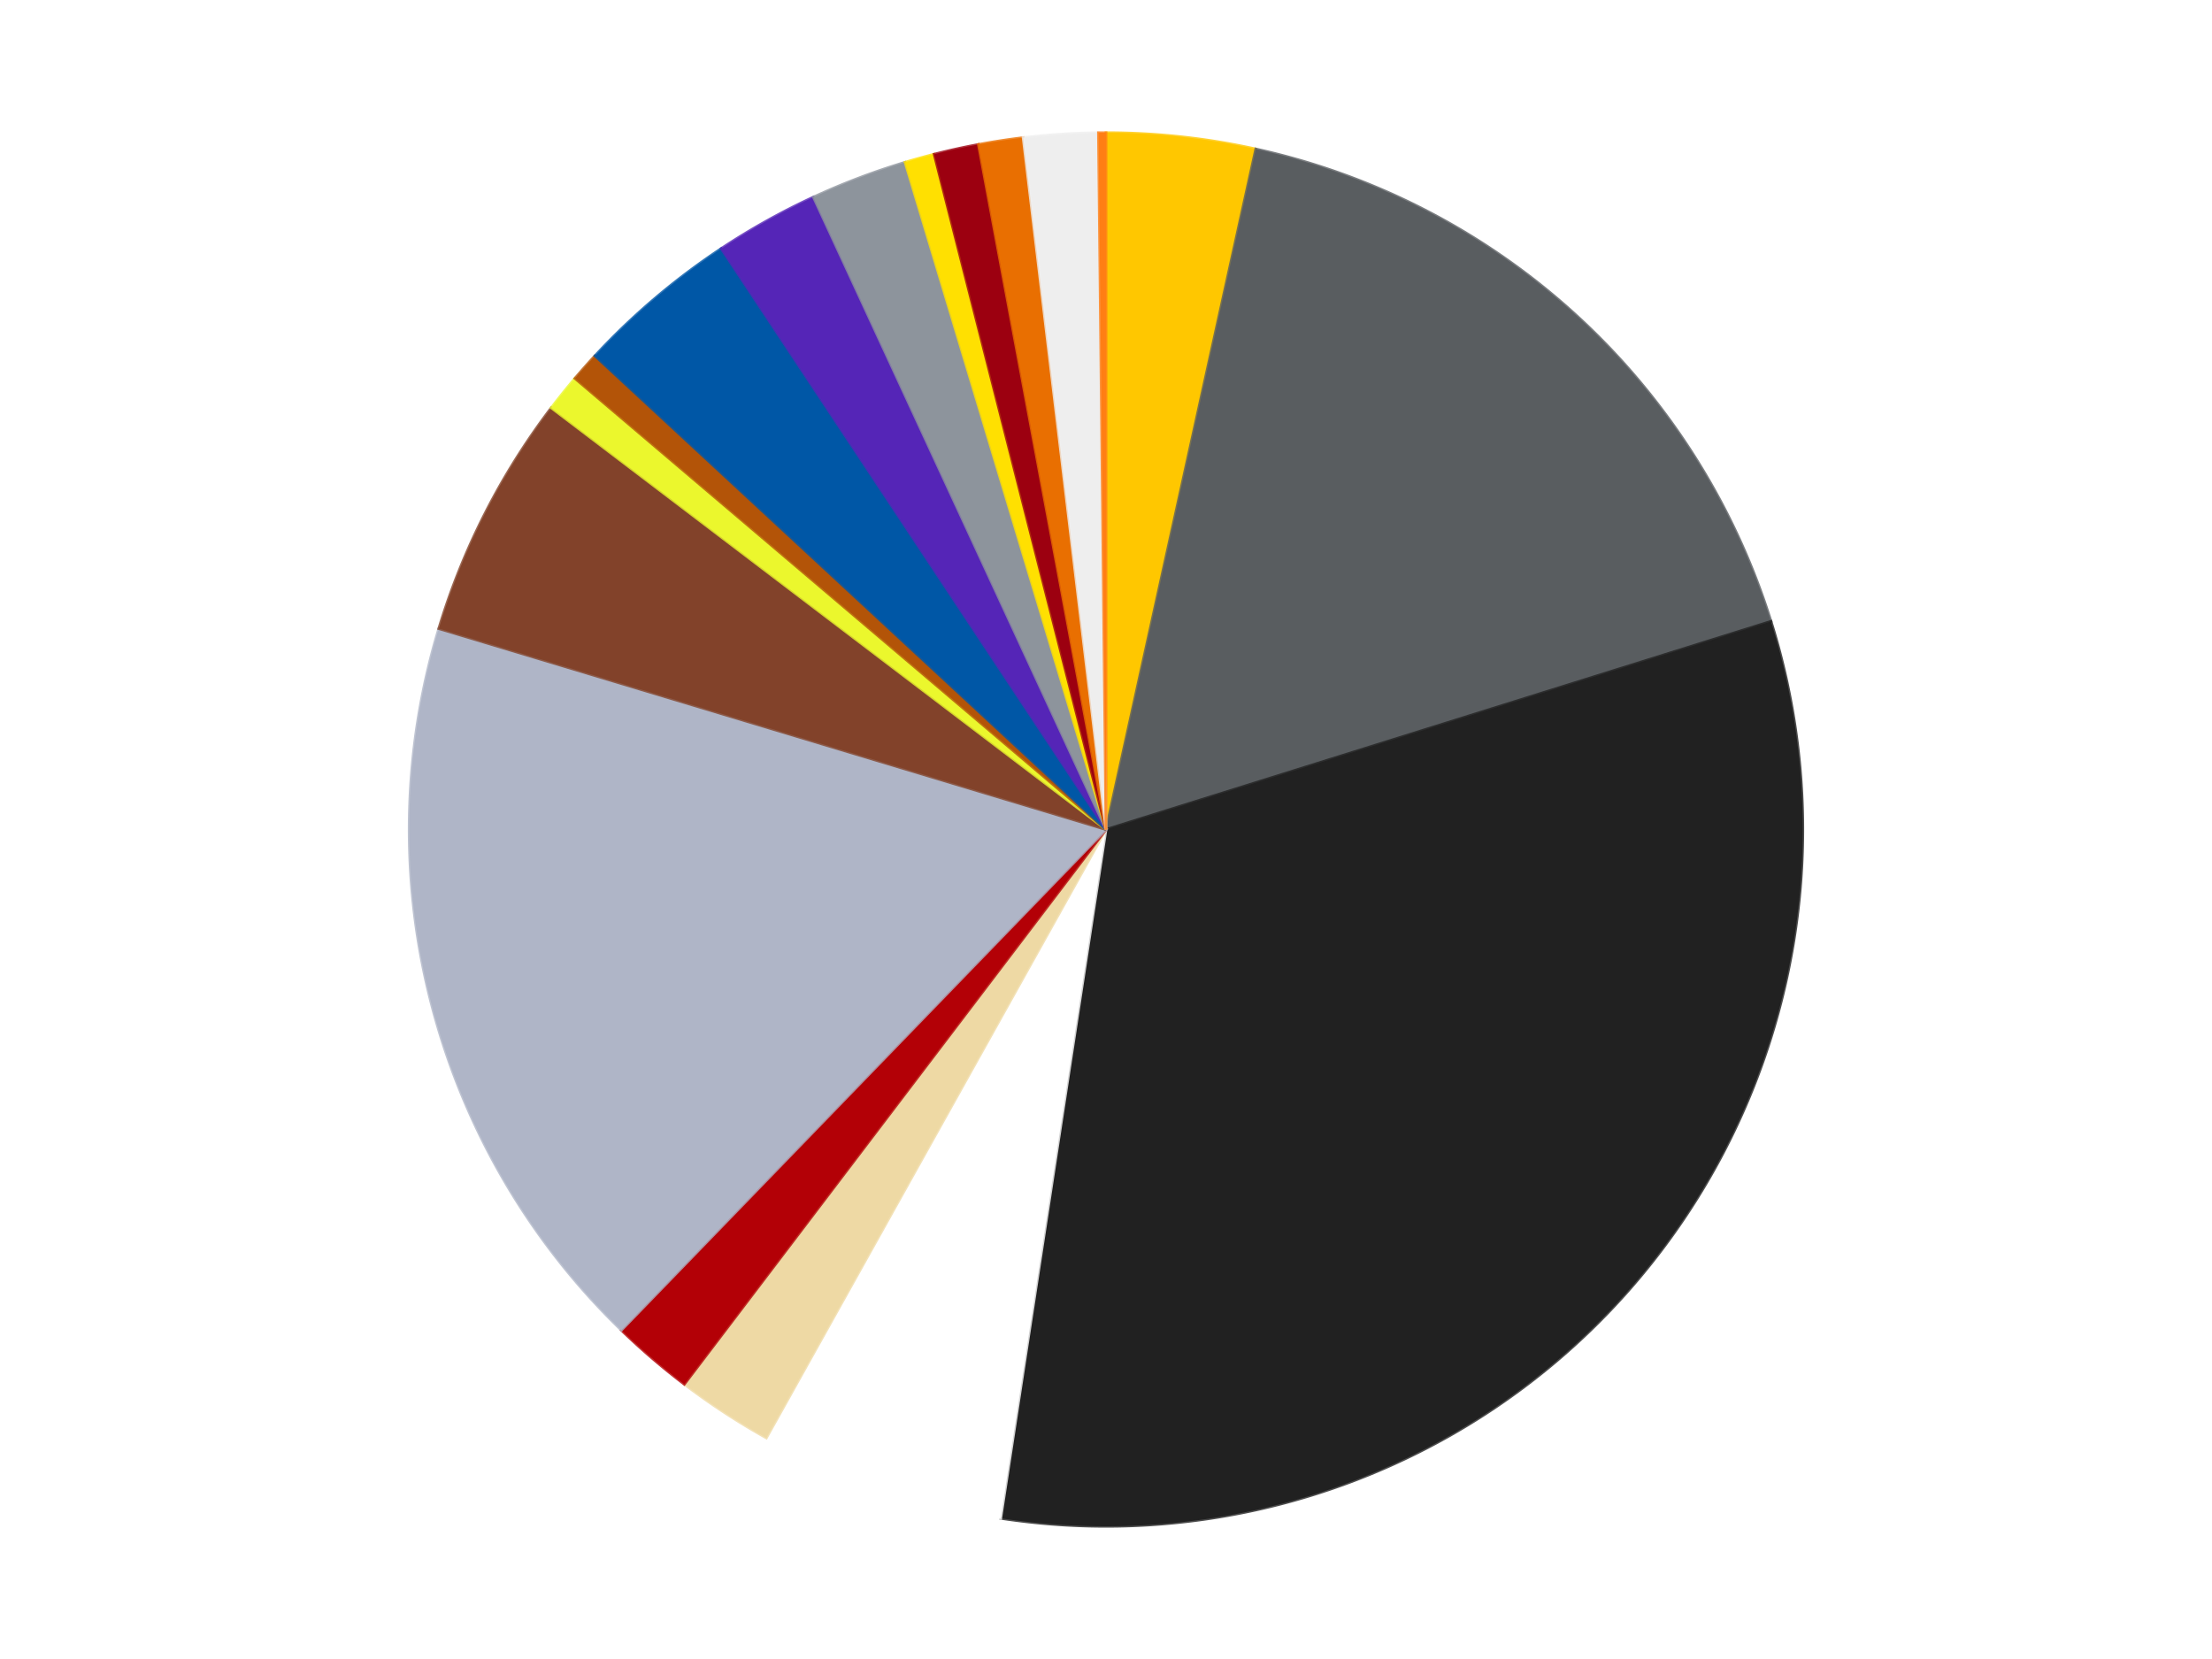
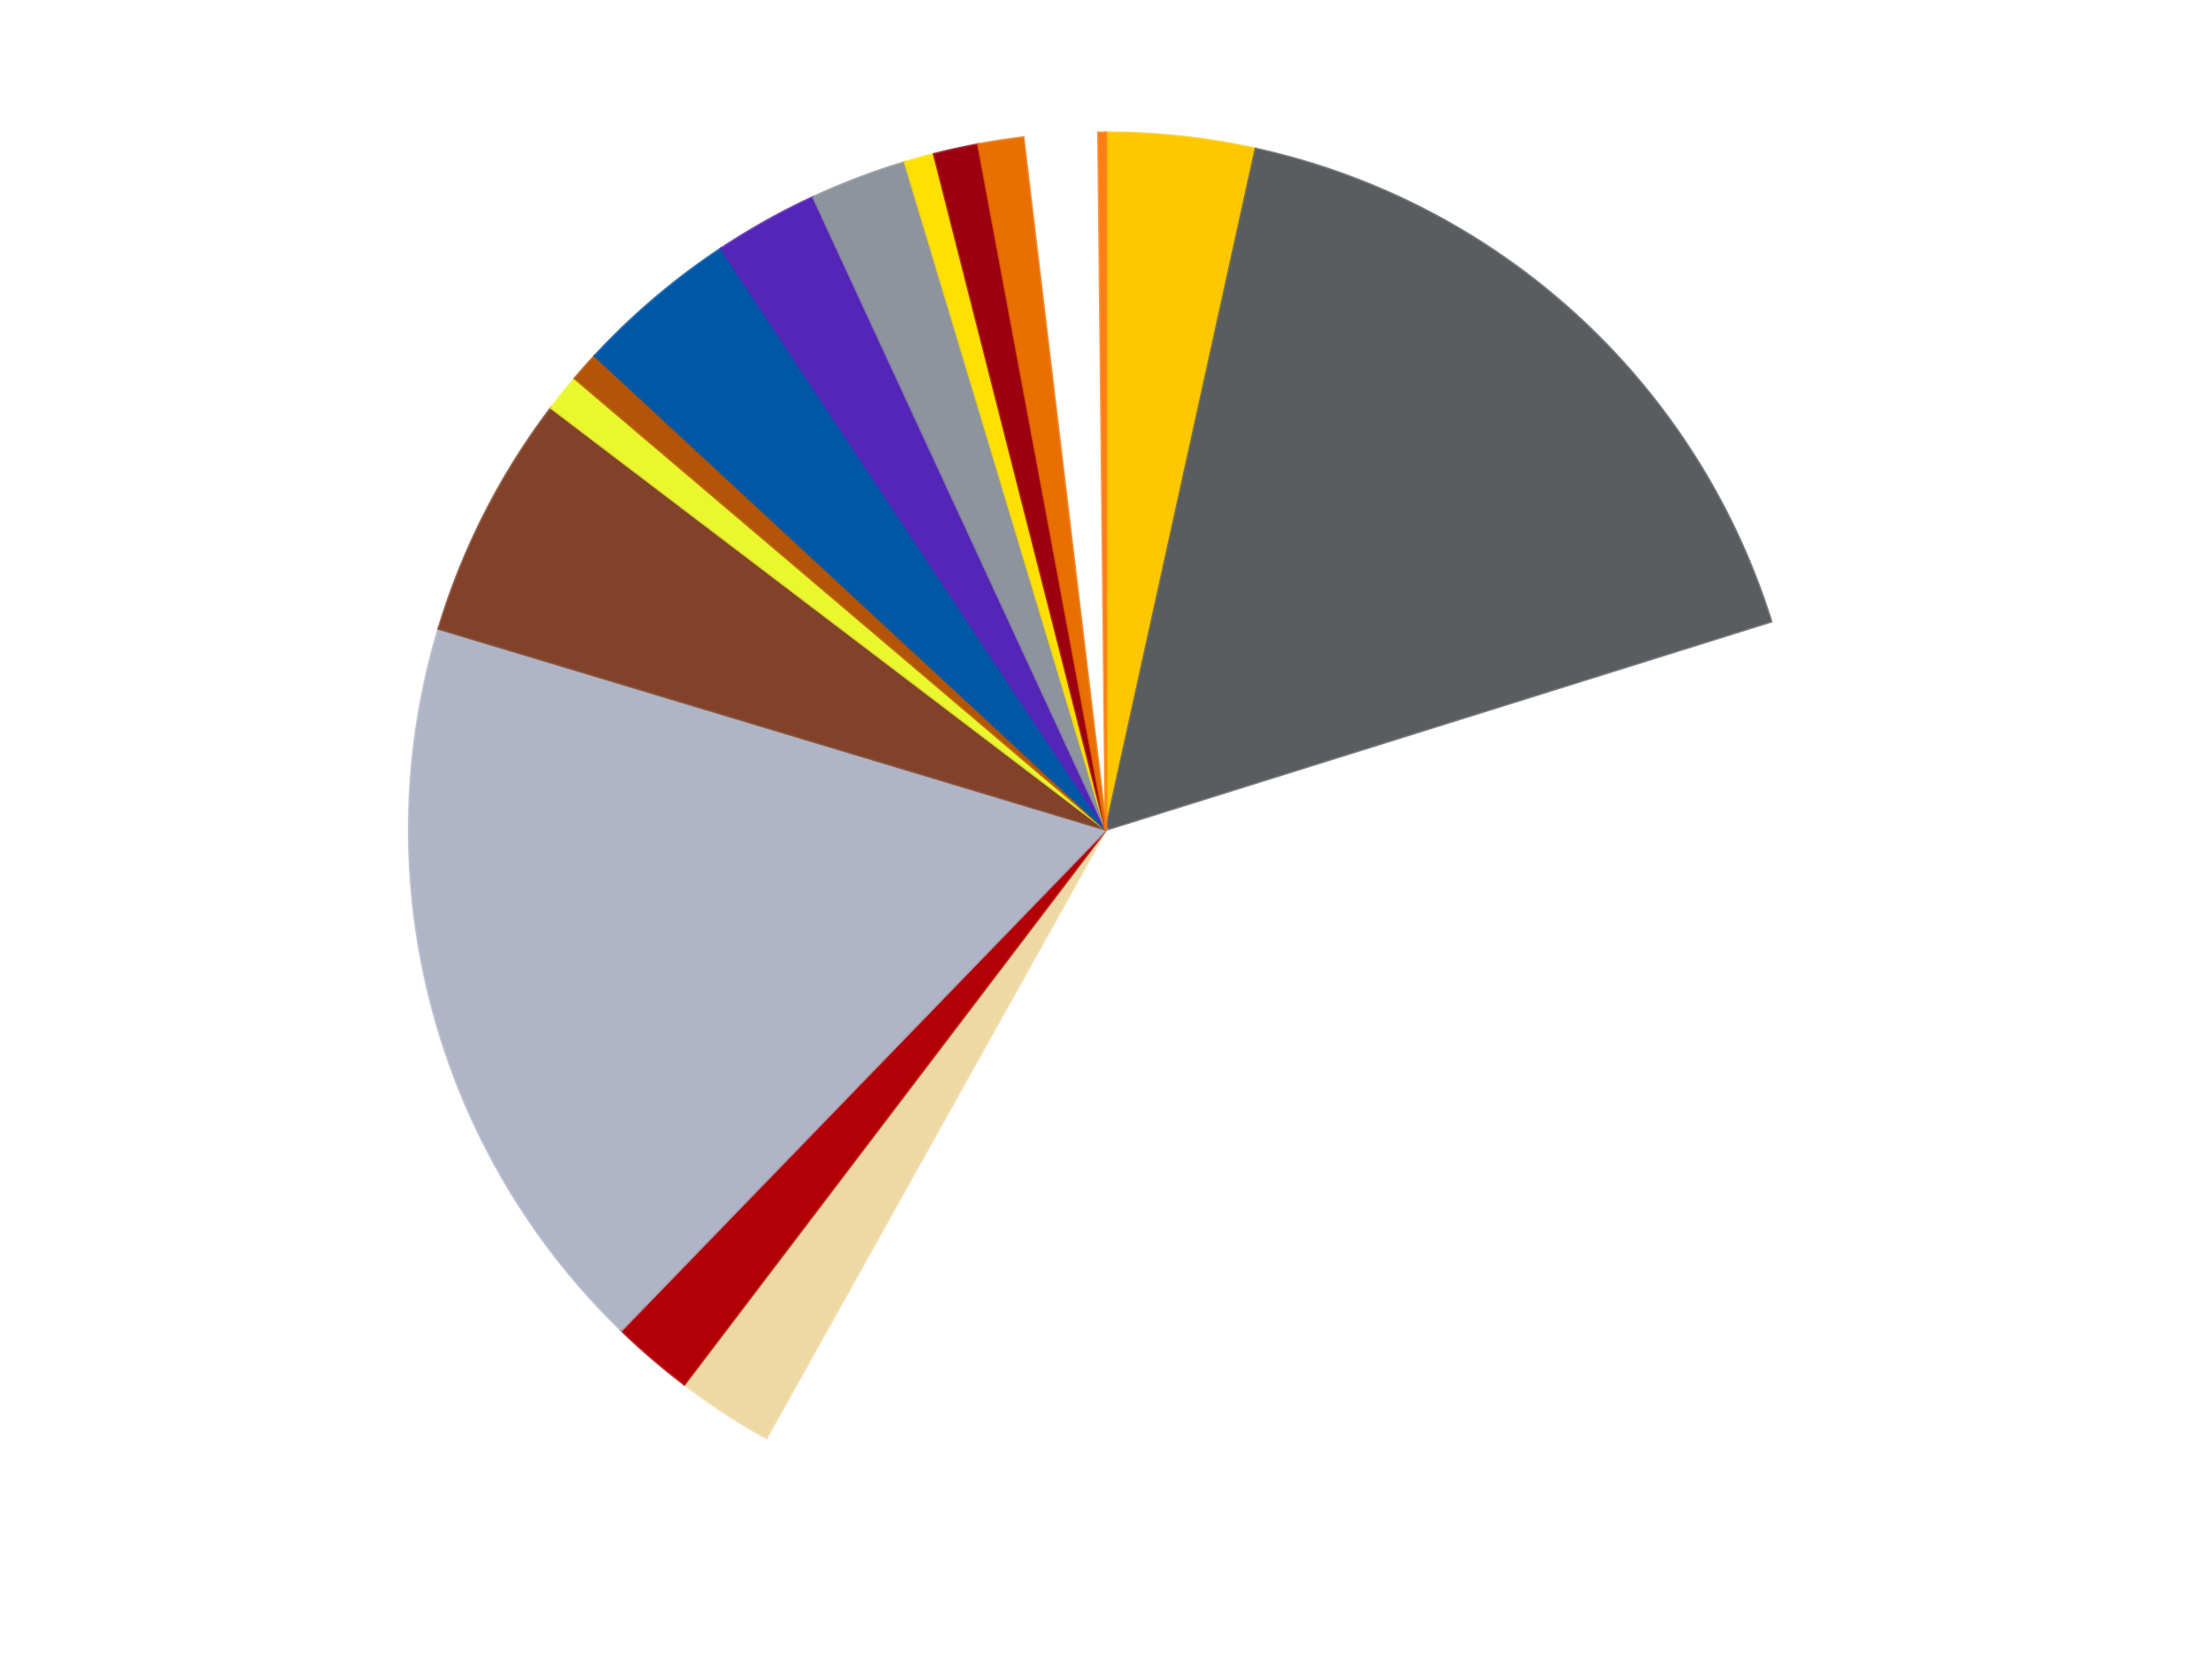
<svg xmlns="http://www.w3.org/2000/svg" xmlns:xlink="http://www.w3.org/1999/xlink" id="chart-04778ce3-6536-400f-bc04-7c262d68ada1" class="pygal-chart" viewBox="0 0 800 600">
  <defs>
    <style type="text/css">#chart-04778ce3-6536-400f-bc04-7c262d68ada1{-webkit-user-select:none;-webkit-font-smoothing:antialiased;font-family:Consolas,"Liberation Mono",Menlo,Courier,monospace}#chart-04778ce3-6536-400f-bc04-7c262d68ada1 .title{font-family:Consolas,"Liberation Mono",Menlo,Courier,monospace;font-size:16px}#chart-04778ce3-6536-400f-bc04-7c262d68ada1 .legends .legend text{font-family:Consolas,"Liberation Mono",Menlo,Courier,monospace;font-size:14px}#chart-04778ce3-6536-400f-bc04-7c262d68ada1 .axis text{font-family:Consolas,"Liberation Mono",Menlo,Courier,monospace;font-size:10px}#chart-04778ce3-6536-400f-bc04-7c262d68ada1 .axis text.major{font-family:Consolas,"Liberation Mono",Menlo,Courier,monospace;font-size:10px}#chart-04778ce3-6536-400f-bc04-7c262d68ada1 .text-overlay text.value{font-family:Consolas,"Liberation Mono",Menlo,Courier,monospace;font-size:16px}#chart-04778ce3-6536-400f-bc04-7c262d68ada1 .text-overlay text.label{font-family:Consolas,"Liberation Mono",Menlo,Courier,monospace;font-size:10px}#chart-04778ce3-6536-400f-bc04-7c262d68ada1 .tooltip{font-family:Consolas,"Liberation Mono",Menlo,Courier,monospace;font-size:14px}#chart-04778ce3-6536-400f-bc04-7c262d68ada1 text.no_data{font-family:Consolas,"Liberation Mono",Menlo,Courier,monospace;font-size:64px}
#chart-04778ce3-6536-400f-bc04-7c262d68ada1{background-color:transparent}#chart-04778ce3-6536-400f-bc04-7c262d68ada1 path,#chart-04778ce3-6536-400f-bc04-7c262d68ada1 line,#chart-04778ce3-6536-400f-bc04-7c262d68ada1 rect,#chart-04778ce3-6536-400f-bc04-7c262d68ada1 circle{-webkit-transition:150ms;-moz-transition:150ms;transition:150ms}#chart-04778ce3-6536-400f-bc04-7c262d68ada1 .graph &gt; .background{fill:transparent}#chart-04778ce3-6536-400f-bc04-7c262d68ada1 .plot &gt; .background{fill:transparent}#chart-04778ce3-6536-400f-bc04-7c262d68ada1 .graph{fill:rgba(0,0,0,.87)}#chart-04778ce3-6536-400f-bc04-7c262d68ada1 text.no_data{fill:rgba(0,0,0,1)}#chart-04778ce3-6536-400f-bc04-7c262d68ada1 .title{fill:rgba(0,0,0,1)}#chart-04778ce3-6536-400f-bc04-7c262d68ada1 .legends .legend text{fill:rgba(0,0,0,.87)}#chart-04778ce3-6536-400f-bc04-7c262d68ada1 .legends .legend:hover text{fill:rgba(0,0,0,1)}#chart-04778ce3-6536-400f-bc04-7c262d68ada1 .axis .line{stroke:rgba(0,0,0,1)}#chart-04778ce3-6536-400f-bc04-7c262d68ada1 .axis .guide.line{stroke:rgba(0,0,0,.54)}#chart-04778ce3-6536-400f-bc04-7c262d68ada1 .axis .major.line{stroke:rgba(0,0,0,.87)}#chart-04778ce3-6536-400f-bc04-7c262d68ada1 .axis text.major{fill:rgba(0,0,0,1)}#chart-04778ce3-6536-400f-bc04-7c262d68ada1 .axis.y .guides:hover .guide.line,#chart-04778ce3-6536-400f-bc04-7c262d68ada1 .line-graph .axis.x .guides:hover .guide.line,#chart-04778ce3-6536-400f-bc04-7c262d68ada1 .stackedline-graph .axis.x .guides:hover .guide.line,#chart-04778ce3-6536-400f-bc04-7c262d68ada1 .xy-graph .axis.x .guides:hover .guide.line{stroke:rgba(0,0,0,1)}#chart-04778ce3-6536-400f-bc04-7c262d68ada1 .axis .guides:hover text{fill:rgba(0,0,0,1)}#chart-04778ce3-6536-400f-bc04-7c262d68ada1 .reactive{fill-opacity:1.0;stroke-opacity:.8;stroke-width:1}#chart-04778ce3-6536-400f-bc04-7c262d68ada1 .ci{stroke:rgba(0,0,0,.87)}#chart-04778ce3-6536-400f-bc04-7c262d68ada1 .reactive.active,#chart-04778ce3-6536-400f-bc04-7c262d68ada1 .active .reactive{fill-opacity:0.6;stroke-opacity:.9;stroke-width:4}#chart-04778ce3-6536-400f-bc04-7c262d68ada1 .ci .reactive.active{stroke-width:1.5}#chart-04778ce3-6536-400f-bc04-7c262d68ada1 .series text{fill:rgba(0,0,0,1)}#chart-04778ce3-6536-400f-bc04-7c262d68ada1 .tooltip rect{fill:transparent;stroke:rgba(0,0,0,1);-webkit-transition:opacity 150ms;-moz-transition:opacity 150ms;transition:opacity 150ms}#chart-04778ce3-6536-400f-bc04-7c262d68ada1 .tooltip .label{fill:rgba(0,0,0,.87)}#chart-04778ce3-6536-400f-bc04-7c262d68ada1 .tooltip .label{fill:rgba(0,0,0,.87)}#chart-04778ce3-6536-400f-bc04-7c262d68ada1 .tooltip .legend{font-size:.8em;fill:rgba(0,0,0,.54)}#chart-04778ce3-6536-400f-bc04-7c262d68ada1 .tooltip .x_label{font-size:.6em;fill:rgba(0,0,0,1)}#chart-04778ce3-6536-400f-bc04-7c262d68ada1 .tooltip .xlink{font-size:.5em;text-decoration:underline}#chart-04778ce3-6536-400f-bc04-7c262d68ada1 .tooltip .value{font-size:1.5em}#chart-04778ce3-6536-400f-bc04-7c262d68ada1 .bound{font-size:.5em}#chart-04778ce3-6536-400f-bc04-7c262d68ada1 .max-value{font-size:.75em;fill:rgba(0,0,0,.54)}#chart-04778ce3-6536-400f-bc04-7c262d68ada1 .map-element{fill:transparent;stroke:rgba(0,0,0,.54) !important}#chart-04778ce3-6536-400f-bc04-7c262d68ada1 .map-element .reactive{fill-opacity:inherit;stroke-opacity:inherit}#chart-04778ce3-6536-400f-bc04-7c262d68ada1 .color-0,#chart-04778ce3-6536-400f-bc04-7c262d68ada1 .color-0 a:visited{stroke:#F44336;fill:#F44336}#chart-04778ce3-6536-400f-bc04-7c262d68ada1 .color-1,#chart-04778ce3-6536-400f-bc04-7c262d68ada1 .color-1 a:visited{stroke:#3F51B5;fill:#3F51B5}#chart-04778ce3-6536-400f-bc04-7c262d68ada1 .color-2,#chart-04778ce3-6536-400f-bc04-7c262d68ada1 .color-2 a:visited{stroke:#009688;fill:#009688}#chart-04778ce3-6536-400f-bc04-7c262d68ada1 .color-3,#chart-04778ce3-6536-400f-bc04-7c262d68ada1 .color-3 a:visited{stroke:#FFC107;fill:#FFC107}#chart-04778ce3-6536-400f-bc04-7c262d68ada1 .color-4,#chart-04778ce3-6536-400f-bc04-7c262d68ada1 .color-4 a:visited{stroke:#FF5722;fill:#FF5722}#chart-04778ce3-6536-400f-bc04-7c262d68ada1 .color-5,#chart-04778ce3-6536-400f-bc04-7c262d68ada1 .color-5 a:visited{stroke:#9C27B0;fill:#9C27B0}#chart-04778ce3-6536-400f-bc04-7c262d68ada1 .color-6,#chart-04778ce3-6536-400f-bc04-7c262d68ada1 .color-6 a:visited{stroke:#03A9F4;fill:#03A9F4}#chart-04778ce3-6536-400f-bc04-7c262d68ada1 .color-7,#chart-04778ce3-6536-400f-bc04-7c262d68ada1 .color-7 a:visited{stroke:#8BC34A;fill:#8BC34A}#chart-04778ce3-6536-400f-bc04-7c262d68ada1 .color-8,#chart-04778ce3-6536-400f-bc04-7c262d68ada1 .color-8 a:visited{stroke:#FF9800;fill:#FF9800}#chart-04778ce3-6536-400f-bc04-7c262d68ada1 .color-9,#chart-04778ce3-6536-400f-bc04-7c262d68ada1 .color-9 a:visited{stroke:#E91E63;fill:#E91E63}#chart-04778ce3-6536-400f-bc04-7c262d68ada1 .color-10,#chart-04778ce3-6536-400f-bc04-7c262d68ada1 .color-10 a:visited{stroke:#2196F3;fill:#2196F3}#chart-04778ce3-6536-400f-bc04-7c262d68ada1 .color-11,#chart-04778ce3-6536-400f-bc04-7c262d68ada1 .color-11 a:visited{stroke:#4CAF50;fill:#4CAF50}#chart-04778ce3-6536-400f-bc04-7c262d68ada1 .color-12,#chart-04778ce3-6536-400f-bc04-7c262d68ada1 .color-12 a:visited{stroke:#FFEB3B;fill:#FFEB3B}#chart-04778ce3-6536-400f-bc04-7c262d68ada1 .color-13,#chart-04778ce3-6536-400f-bc04-7c262d68ada1 .color-13 a:visited{stroke:#673AB7;fill:#673AB7}#chart-04778ce3-6536-400f-bc04-7c262d68ada1 .color-14,#chart-04778ce3-6536-400f-bc04-7c262d68ada1 .color-14 a:visited{stroke:#00BCD4;fill:#00BCD4}#chart-04778ce3-6536-400f-bc04-7c262d68ada1 .color-15,#chart-04778ce3-6536-400f-bc04-7c262d68ada1 .color-15 a:visited{stroke:#CDDC39;fill:#CDDC39}#chart-04778ce3-6536-400f-bc04-7c262d68ada1 .color-16,#chart-04778ce3-6536-400f-bc04-7c262d68ada1 .color-16 a:visited{stroke:#9E9E9E;fill:#9E9E9E}#chart-04778ce3-6536-400f-bc04-7c262d68ada1 .color-17,#chart-04778ce3-6536-400f-bc04-7c262d68ada1 .color-17 a:visited{stroke:#607D8B;fill:#607D8B}#chart-04778ce3-6536-400f-bc04-7c262d68ada1 .text-overlay .color-0 text{fill:black}#chart-04778ce3-6536-400f-bc04-7c262d68ada1 .text-overlay .color-1 text{fill:black}#chart-04778ce3-6536-400f-bc04-7c262d68ada1 .text-overlay .color-2 text{fill:black}#chart-04778ce3-6536-400f-bc04-7c262d68ada1 .text-overlay .color-3 text{fill:black}#chart-04778ce3-6536-400f-bc04-7c262d68ada1 .text-overlay .color-4 text{fill:black}#chart-04778ce3-6536-400f-bc04-7c262d68ada1 .text-overlay .color-5 text{fill:black}#chart-04778ce3-6536-400f-bc04-7c262d68ada1 .text-overlay .color-6 text{fill:black}#chart-04778ce3-6536-400f-bc04-7c262d68ada1 .text-overlay .color-7 text{fill:black}#chart-04778ce3-6536-400f-bc04-7c262d68ada1 .text-overlay .color-8 text{fill:black}#chart-04778ce3-6536-400f-bc04-7c262d68ada1 .text-overlay .color-9 text{fill:black}#chart-04778ce3-6536-400f-bc04-7c262d68ada1 .text-overlay .color-10 text{fill:black}#chart-04778ce3-6536-400f-bc04-7c262d68ada1 .text-overlay .color-11 text{fill:black}#chart-04778ce3-6536-400f-bc04-7c262d68ada1 .text-overlay .color-12 text{fill:black}#chart-04778ce3-6536-400f-bc04-7c262d68ada1 .text-overlay .color-13 text{fill:black}#chart-04778ce3-6536-400f-bc04-7c262d68ada1 .text-overlay .color-14 text{fill:black}#chart-04778ce3-6536-400f-bc04-7c262d68ada1 .text-overlay .color-15 text{fill:black}#chart-04778ce3-6536-400f-bc04-7c262d68ada1 .text-overlay .color-16 text{fill:black}#chart-04778ce3-6536-400f-bc04-7c262d68ada1 .text-overlay .color-17 text{fill:black}
#chart-04778ce3-6536-400f-bc04-7c262d68ada1 text.no_data{text-anchor:middle}#chart-04778ce3-6536-400f-bc04-7c262d68ada1 .guide.line{fill:none}#chart-04778ce3-6536-400f-bc04-7c262d68ada1 .centered{text-anchor:middle}#chart-04778ce3-6536-400f-bc04-7c262d68ada1 .title{text-anchor:middle}#chart-04778ce3-6536-400f-bc04-7c262d68ada1 .legends .legend text{fill-opacity:1}#chart-04778ce3-6536-400f-bc04-7c262d68ada1 .axis.x text{text-anchor:middle}#chart-04778ce3-6536-400f-bc04-7c262d68ada1 .axis.x:not(.web) text[transform]{text-anchor:start}#chart-04778ce3-6536-400f-bc04-7c262d68ada1 .axis.x:not(.web) text[transform].backwards{text-anchor:end}#chart-04778ce3-6536-400f-bc04-7c262d68ada1 .axis.y text{text-anchor:end}#chart-04778ce3-6536-400f-bc04-7c262d68ada1 .axis.y text[transform].backwards{text-anchor:start}#chart-04778ce3-6536-400f-bc04-7c262d68ada1 .axis.y2 text{text-anchor:start}#chart-04778ce3-6536-400f-bc04-7c262d68ada1 .axis.y2 text[transform].backwards{text-anchor:end}#chart-04778ce3-6536-400f-bc04-7c262d68ada1 .axis .guide.line{stroke-dasharray:4,4;stroke:black}#chart-04778ce3-6536-400f-bc04-7c262d68ada1 .axis .major.guide.line{stroke-dasharray:6,6;stroke:black}#chart-04778ce3-6536-400f-bc04-7c262d68ada1 .horizontal .axis.y .guide.line,#chart-04778ce3-6536-400f-bc04-7c262d68ada1 .horizontal .axis.y2 .guide.line,#chart-04778ce3-6536-400f-bc04-7c262d68ada1 .vertical .axis.x .guide.line{opacity:0}#chart-04778ce3-6536-400f-bc04-7c262d68ada1 .horizontal .axis.always_show .guide.line,#chart-04778ce3-6536-400f-bc04-7c262d68ada1 .vertical .axis.always_show .guide.line{opacity:1 !important}#chart-04778ce3-6536-400f-bc04-7c262d68ada1 .axis.y .guides:hover .guide.line,#chart-04778ce3-6536-400f-bc04-7c262d68ada1 .axis.y2 .guides:hover .guide.line,#chart-04778ce3-6536-400f-bc04-7c262d68ada1 .axis.x .guides:hover .guide.line{opacity:1}#chart-04778ce3-6536-400f-bc04-7c262d68ada1 .axis .guides:hover text{opacity:1}#chart-04778ce3-6536-400f-bc04-7c262d68ada1 .nofill{fill:none}#chart-04778ce3-6536-400f-bc04-7c262d68ada1 .subtle-fill{fill-opacity:.2}#chart-04778ce3-6536-400f-bc04-7c262d68ada1 .dot{stroke-width:1px;fill-opacity:1;stroke-opacity:1}#chart-04778ce3-6536-400f-bc04-7c262d68ada1 .dot.active{stroke-width:5px}#chart-04778ce3-6536-400f-bc04-7c262d68ada1 .dot.negative{fill:transparent}#chart-04778ce3-6536-400f-bc04-7c262d68ada1 text,#chart-04778ce3-6536-400f-bc04-7c262d68ada1 tspan{stroke:none !important}#chart-04778ce3-6536-400f-bc04-7c262d68ada1 .series text.active{opacity:1}#chart-04778ce3-6536-400f-bc04-7c262d68ada1 .tooltip rect{fill-opacity:.95;stroke-width:.5}#chart-04778ce3-6536-400f-bc04-7c262d68ada1 .tooltip text{fill-opacity:1}#chart-04778ce3-6536-400f-bc04-7c262d68ada1 .showable{visibility:hidden}#chart-04778ce3-6536-400f-bc04-7c262d68ada1 .showable.shown{visibility:visible}#chart-04778ce3-6536-400f-bc04-7c262d68ada1 .gauge-background{fill:rgba(229,229,229,1);stroke:none}#chart-04778ce3-6536-400f-bc04-7c262d68ada1 .bg-lines{stroke:transparent;stroke-width:2px}</style>
    <script type="text/javascript">window.pygal = window.pygal || {};window.pygal.config = window.pygal.config || {};window.pygal.config['04778ce3-6536-400f-bc04-7c262d68ada1'] = {"allow_interruptions": false, "box_mode": "extremes", "classes": ["pygal-chart"], "css": ["file://style.css", "file://graph.css"], "defs": [], "disable_xml_declaration": false, "dots_size": 2.5, "dynamic_print_values": false, "explicit_size": false, "fill": false, "force_uri_protocol": "https", "formatter": null, "half_pie": false, "height": 600, "include_x_axis": false, "inner_radius": 0, "interpolate": null, "interpolation_parameters": {}, "interpolation_precision": 250, "inverse_y_axis": false, "js": ["//kozea.github.io/pygal.js/2.0.x/pygal-tooltips.min.js"], "legend_at_bottom": false, "legend_at_bottom_columns": null, "legend_box_size": 12, "logarithmic": false, "margin": 20, "margin_bottom": null, "margin_left": null, "margin_right": null, "margin_top": null, "max_scale": 16, "min_scale": 4, "missing_value_fill_truncation": "x", "no_data_text": "No data", "no_prefix": false, "order_min": null, "pretty_print": false, "print_labels": false, "print_values": false, "print_values_position": "center", "print_zeroes": true, "range": null, "rounded_bars": null, "secondary_range": null, "show_dots": true, "show_legend": false, "show_minor_x_labels": true, "show_minor_y_labels": true, "show_only_major_dots": false, "show_x_guides": false, "show_x_labels": true, "show_y_guides": true, "show_y_labels": true, "spacing": 10, "stack_from_top": false, "strict": false, "stroke": true, "stroke_style": null, "style": {"background": "transparent", "ci_colors": [], "colors": ["#F44336", "#3F51B5", "#009688", "#FFC107", "#FF5722", "#9C27B0", "#03A9F4", "#8BC34A", "#FF9800", "#E91E63", "#2196F3", "#4CAF50", "#FFEB3B", "#673AB7", "#00BCD4", "#CDDC39", "#9E9E9E", "#607D8B"], "dot_opacity": "1", "font_family": "Consolas, \"Liberation Mono\", Menlo, Courier, monospace", "foreground": "rgba(0, 0, 0, .87)", "foreground_strong": "rgba(0, 0, 0, 1)", "foreground_subtle": "rgba(0, 0, 0, .54)", "guide_stroke_color": "black", "guide_stroke_dasharray": "4,4", "label_font_family": "Consolas, \"Liberation Mono\", Menlo, Courier, monospace", "label_font_size": 10, "legend_font_family": "Consolas, \"Liberation Mono\", Menlo, Courier, monospace", "legend_font_size": 14, "major_guide_stroke_color": "black", "major_guide_stroke_dasharray": "6,6", "major_label_font_family": "Consolas, \"Liberation Mono\", Menlo, Courier, monospace", "major_label_font_size": 10, "no_data_font_family": "Consolas, \"Liberation Mono\", Menlo, Courier, monospace", "no_data_font_size": 64, "opacity": "1.0", "opacity_hover": "0.6", "plot_background": "transparent", "stroke_opacity": ".8", "stroke_opacity_hover": ".9", "stroke_width": "1", "stroke_width_hover": "4", "title_font_family": "Consolas, \"Liberation Mono\", Menlo, Courier, monospace", "title_font_size": 16, "tooltip_font_family": "Consolas, \"Liberation Mono\", Menlo, Courier, monospace", "tooltip_font_size": 14, "transition": "150ms", "value_background": "rgba(229, 229, 229, 1)", "value_colors": [], "value_font_family": "Consolas, \"Liberation Mono\", Menlo, Courier, monospace", "value_font_size": 16, "value_label_font_family": "Consolas, \"Liberation Mono\", Menlo, Courier, monospace", "value_label_font_size": 10}, "title": null, "tooltip_border_radius": 0, "tooltip_fancy_mode": true, "truncate_label": null, "truncate_legend": null, "width": 800, "x_label_rotation": 0, "x_labels": null, "x_labels_major": null, "x_labels_major_count": null, "x_labels_major_every": null, "x_title": null, "xrange": null, "y_label_rotation": 0, "y_labels": null, "y_labels_major": null, "y_labels_major_count": null, "y_labels_major_every": null, "y_title": null, "zero": 0, "legends": ["Bright Light Orange", "Dark Bluish Gray", "Black", "White", "Tan", "Red", "Light Bluish Gray", "Reddish Brown", "Trans-Yellow", "Dark Orange", "Blue", "Trans-Purple", "Flat Silver", "Yellow", "Trans-Red", "Trans-Orange", "Trans-Clear", "Orange"]}</script>
    <script type="text/javascript" xlink:href="https://kozea.github.io/pygal.js/2.0.x/pygal-tooltips.min.js" />
  </defs>
  <title>Pygal</title>
  <g class="graph pie-graph vertical">
    <rect x="0" y="0" width="800" height="600" class="background" />
    <g transform="translate(20, 20)" class="plot">
      <rect x="0" y="0" width="760" height="560" class="background" />
      <g class="series serie-0 color-0">
        <g class="slices">
          <g class="slice" style="fill: #FFC700; stroke: #FFC700">
            <path d="M380 28 A252 252 0 0 1 434.173 33.892 L380 280 A0 0 0 0 0 380 280 z" class="slice reactive tooltip-trigger" />
            <desc class="value">20</desc>
            <desc class="x centered">393.6229963214167</desc>
            <desc class="y centered">154.73861739855067</desc>
          </g>
        </g>
      </g>
      <g class="series serie-1 color-1">
        <g class="slices">
          <g class="slice" style="fill: #595D60; stroke: #595D60">
            <path d="M434.173 33.892 A252 252 0 0 1 620.496 204.729 L380 280 A0 0 0 0 0 380 280 z" class="slice reactive tooltip-trigger" />
            <desc class="value">97</desc>
            <desc class="x centered">465.15231674549375</desc>
            <desc class="y centered">187.12867529277344</desc>
          </g>
        </g>
      </g>
      <g class="series serie-2 color-2">
        <g class="slices">
          <g class="slice" style="fill: #212121; stroke: #212121">
-             <path d="M620.496 204.729 A252 252 0 0 1 341.927 529.107 L380 280 A0 0 0 0 0 380 280 z" class="slice reactive tooltip-trigger" />
            <desc class="value">187</desc>
            <desc class="x centered">475.5891816372167</desc>
            <desc class="y centered">362.0896360932803</desc>
          </g>
        </g>
      </g>
      <g class="series serie-3 color-3">
        <g class="slices">
          <g class="slice" style="fill: #FFFFFF; stroke: #FFFFFF">
            <path d="M341.927 529.107 A252 252 0 0 1 257.165 500.036 L380 280 A0 0 0 0 0 380 280 z" class="slice reactive tooltip-trigger" />
            <desc class="value">33</desc>
            <desc class="x centered">339.1218424927618</desc>
            <desc class="y centered">399.1846308834047</desc>
          </g>
        </g>
      </g>
      <g class="series serie-4 color-4">
        <g class="slices">
          <g class="slice" style="fill: #EED9A4; stroke: #EED9A4">
            <path d="M257.165 500.036 A252 252 0 0 1 227.496 480.615 L380 280 A0 0 0 0 0 380 280 z" class="slice reactive tooltip-trigger" />
            <desc class="value">13</desc>
            <desc class="x centered">310.99434371332507</desc>
            <desc class="y centered">385.4239982188367</desc>
          </g>
        </g>
      </g>
      <g class="series serie-5 color-5">
        <g class="slices">
          <g class="slice" style="fill: #B30006; stroke: #B30006">
            <path d="M227.496 480.615 A252 252 0 0 1 204.728 461.063 L380 280 A0 0 0 0 0 380 280 z" class="slice reactive tooltip-trigger" />
            <desc class="value">11</desc>
            <desc class="x centered">297.9103639067197</desc>
            <desc class="y centered">375.5891816372167</desc>
          </g>
        </g>
      </g>
      <g class="series serie-6 color-6">
        <g class="slices">
          <g class="slice" style="fill: #AFB5C7; stroke: #AFB5C7">
            <path d="M204.728 461.063 A252 252 0 0 1 138.703 207.338 L380 280 A0 0 0 0 0 380 280 z" class="slice reactive tooltip-trigger" />
            <desc class="value">101</desc>
            <desc class="x centered">258.0610021287765</desc>
            <desc class="y centered">311.7313850652906</desc>
          </g>
        </g>
      </g>
      <g class="series serie-7 color-7">
        <g class="slices">
          <g class="slice" style="fill: #82422A; stroke: #82422A">
            <path d="M138.703 207.338 A252 252 0 0 1 179.385 127.496 L380 280 A0 0 0 0 0 380 280 z" class="slice reactive tooltip-trigger" />
            <desc class="value">33</desc>
            <desc class="x centered">267.7331779522657</desc>
            <desc class="y centered">222.79719703281702</desc>
          </g>
        </g>
      </g>
      <g class="series serie-8 color-8">
        <g class="slices">
          <g class="slice" style="fill: #EBF72D; stroke: #EBF72D">
            <path d="M179.385 127.496 A252 252 0 0 1 187.935 116.859 L380 280 A0 0 0 0 0 380 280 z" class="slice reactive tooltip-trigger" />
            <desc class="value">5</desc>
            <desc class="x centered">281.7939138627595</desc>
            <desc class="y centered">201.05974002066569</desc>
          </g>
        </g>
      </g>
      <g class="series serie-9 color-9">
        <g class="slices">
          <g class="slice" style="fill: #B35408; stroke: #B35408">
            <path d="M187.935 116.859 A252 252 0 0 1 195.183 108.692 L380 280 A0 0 0 0 0 380 280 z" class="slice reactive tooltip-trigger" />
            <desc class="value">4</desc>
            <desc class="x centered">285.75730470696766</desc>
            <desc class="y centered">196.36798230399637</desc>
          </g>
        </g>
      </g>
      <g class="series serie-10 color-10">
        <g class="slices">
          <g class="slice" style="fill: #0057A6; stroke: #0057A6">
-             <path d="M195.183 108.692 A252 252 0 0 1 240.849 69.903 L380 280 A0 0 0 0 0 380 280 z" class="slice reactive tooltip-trigger" />
+             <path d="M195.183 108.692 A252 252 0 0 1 240.849 69.903 A0 0 0 0 0 380 280 z" class="slice reactive tooltip-trigger" />
            <desc class="value">22</desc>
            <desc class="x centered">298.4293281174897</desc>
            <desc class="y centered">183.9675810539178</desc>
          </g>
        </g>
      </g>
      <g class="series serie-11 color-11">
        <g class="slices">
          <g class="slice" style="fill: #5525B7; stroke: #5525B7">
            <path d="M240.849 69.903 A252 252 0 0 1 274.188 51.291 L380 280 A0 0 0 0 0 380 280 z" class="slice reactive tooltip-trigger" />
            <desc class="value">14</desc>
            <desc class="x centered">318.5826460963898</desc>
            <desc class="y centered">169.9822348914563</desc>
          </g>
        </g>
      </g>
      <g class="series serie-12 color-12">
        <g class="slices">
          <g class="slice" style="fill: #8D949C; stroke: #8D949C">
            <path d="M274.188 51.291 A252 252 0 0 1 307.338 38.703 L380 280 A0 0 0 0 0 380 280 z" class="slice reactive tooltip-trigger" />
            <desc class="value">13</desc>
            <desc class="x centered">335.2707009160779</desc>
            <desc class="y centered">162.2065799653434</desc>
          </g>
        </g>
      </g>
      <g class="series serie-13 color-13">
        <g class="slices">
          <g class="slice" style="fill: #FFE001; stroke: #FFE001">
            <path d="M307.338 38.703 A252 252 0 0 1 317.859 35.782 L380 280 A0 0 0 0 0 380 280 z" class="slice reactive tooltip-trigger" />
            <desc class="value">4</desc>
            <desc class="x centered">346.2914293453182</desc>
            <desc class="y centered">158.5927009425779</desc>
          </g>
        </g>
      </g>
      <g class="series serie-14 color-14">
        <g class="slices">
          <g class="slice" style="fill: #9C0010; stroke: #9C0010">
            <path d="M317.859 35.782 A252 252 0 0 1 333.853 32.261 L380 280 A0 0 0 0 0 380 280 z" class="slice reactive tooltip-trigger" />
            <desc class="value">6</desc>
            <desc class="x centered">352.9137245334109</desc>
            <desc class="y centered">156.94580998052908</desc>
          </g>
        </g>
      </g>
      <g class="series serie-15 color-15">
        <g class="slices">
          <g class="slice" style="fill: #E96F01; stroke: #E96F01">
            <path d="M333.853 32.261 A252 252 0 0 1 350.042 29.787 L380 280 A0 0 0 0 0 380 280 z" class="slice reactive tooltip-trigger" />
            <desc class="value">6</desc>
            <desc class="x centered">360.96362466551085</desc>
            <desc class="y centered">155.44633118962554</desc>
          </g>
        </g>
      </g>
      <g class="series serie-16 color-16">
        <g class="slices">
          <g class="slice" style="fill: #EEEEEE; stroke: #EEEEEE">
-             <path d="M350.042 29.787 A252 252 0 0 1 377.27 28.015 L380 280 A0 0 0 0 0 380 280 z" class="slice reactive tooltip-trigger" />
            <desc class="value">10</desc>
            <desc class="x centered">371.81595844381025</desc>
            <desc class="y centered">154.26606876500455</desc>
          </g>
        </g>
      </g>
      <g class="series serie-17 color-17">
        <g class="slices">
          <g class="slice" style="fill: #FF7E14; stroke: #FF7E14">
            <path d="M377.27 28.015 A252 252 0 0 1 380 28 L380 280 A0 0 0 0 0 380 280 z" class="slice reactive tooltip-trigger" />
            <desc class="value">1</desc>
            <desc class="x centered">379.31751941591864</desc>
            <desc class="y centered">154.00184834588902</desc>
          </g>
        </g>
      </g>
    </g>
    <g class="titles" />
    <g transform="translate(20, 20)" class="plot overlay">
      <g class="series serie-0 color-0" />
      <g class="series serie-1 color-1" />
      <g class="series serie-2 color-2" />
      <g class="series serie-3 color-3" />
      <g class="series serie-4 color-4" />
      <g class="series serie-5 color-5" />
      <g class="series serie-6 color-6" />
      <g class="series serie-7 color-7" />
      <g class="series serie-8 color-8" />
      <g class="series serie-9 color-9" />
      <g class="series serie-10 color-10" />
      <g class="series serie-11 color-11" />
      <g class="series serie-12 color-12" />
      <g class="series serie-13 color-13" />
      <g class="series serie-14 color-14" />
      <g class="series serie-15 color-15" />
      <g class="series serie-16 color-16" />
      <g class="series serie-17 color-17" />
    </g>
    <g transform="translate(20, 20)" class="plot text-overlay">
      <g class="series serie-0 color-0" />
      <g class="series serie-1 color-1" />
      <g class="series serie-2 color-2" />
      <g class="series serie-3 color-3" />
      <g class="series serie-4 color-4" />
      <g class="series serie-5 color-5" />
      <g class="series serie-6 color-6" />
      <g class="series serie-7 color-7" />
      <g class="series serie-8 color-8" />
      <g class="series serie-9 color-9" />
      <g class="series serie-10 color-10" />
      <g class="series serie-11 color-11" />
      <g class="series serie-12 color-12" />
      <g class="series serie-13 color-13" />
      <g class="series serie-14 color-14" />
      <g class="series serie-15 color-15" />
      <g class="series serie-16 color-16" />
      <g class="series serie-17 color-17" />
    </g>
    <g transform="translate(20, 20)" class="plot tooltip-overlay">
      <g transform="translate(0 0)" style="opacity: 0" class="tooltip">
        <rect rx="0" ry="0" width="0" height="0" class="tooltip-box" />
        <g class="text" />
      </g>
    </g>
  </g>
</svg>